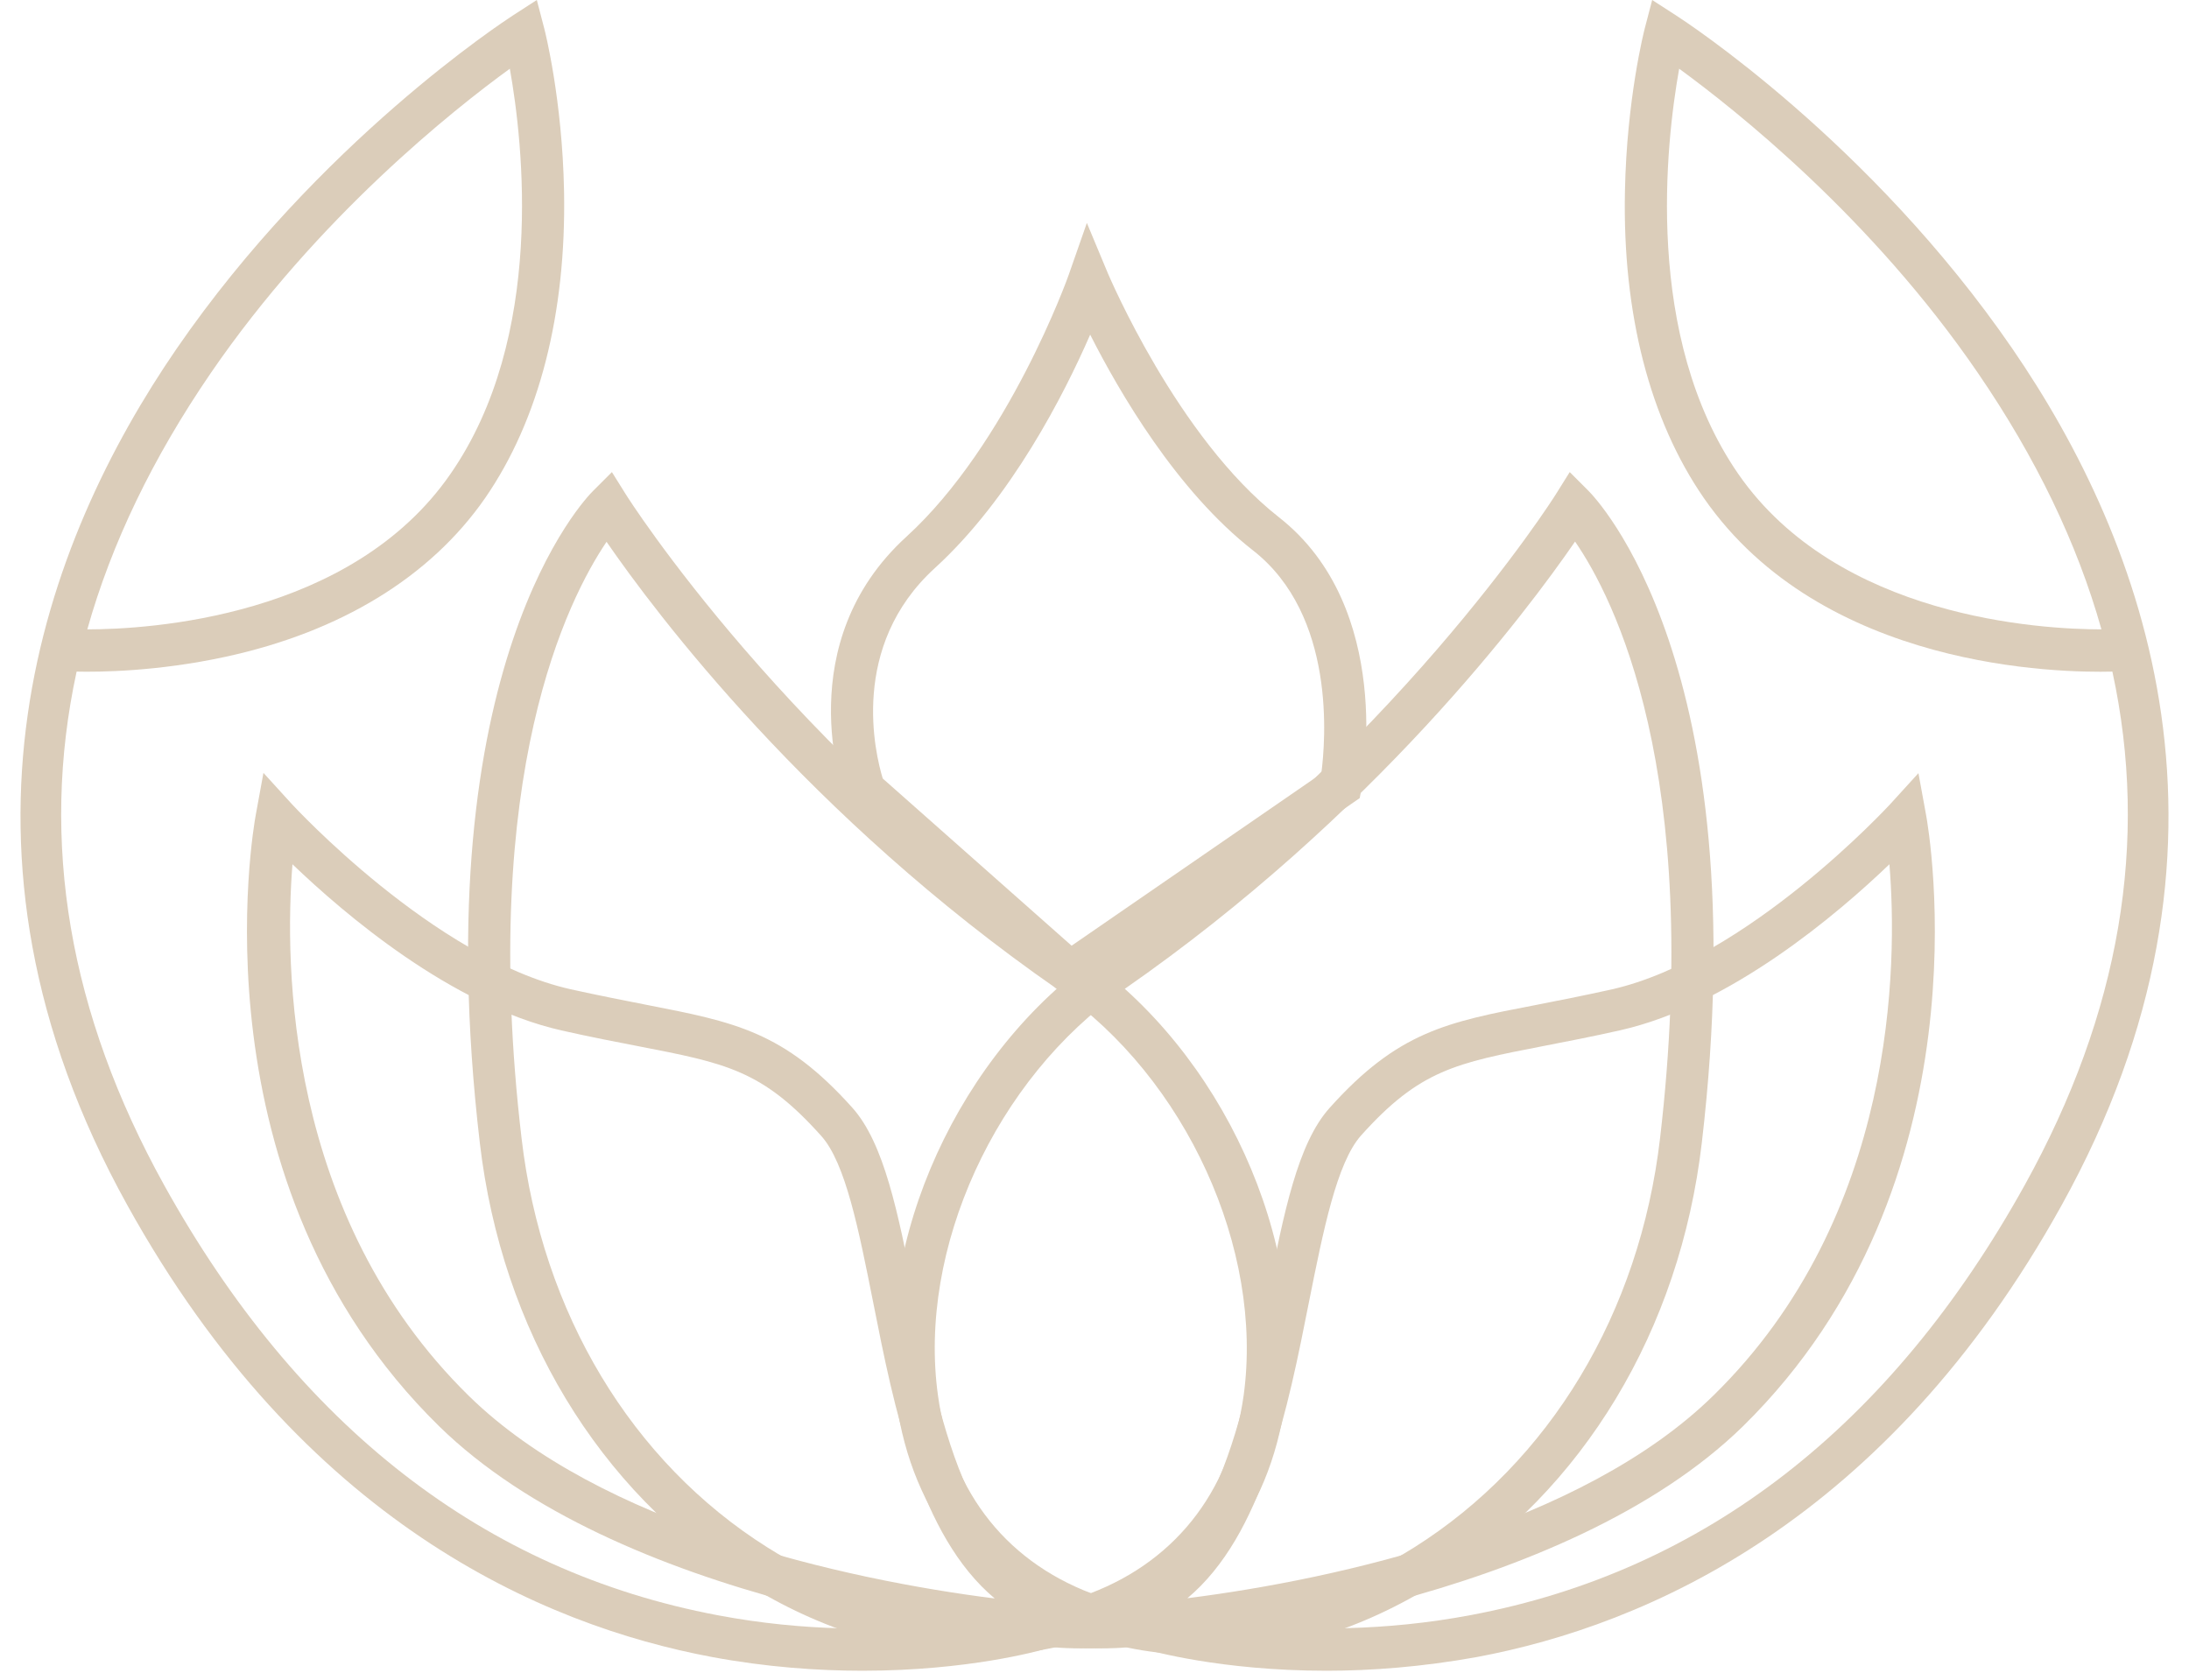
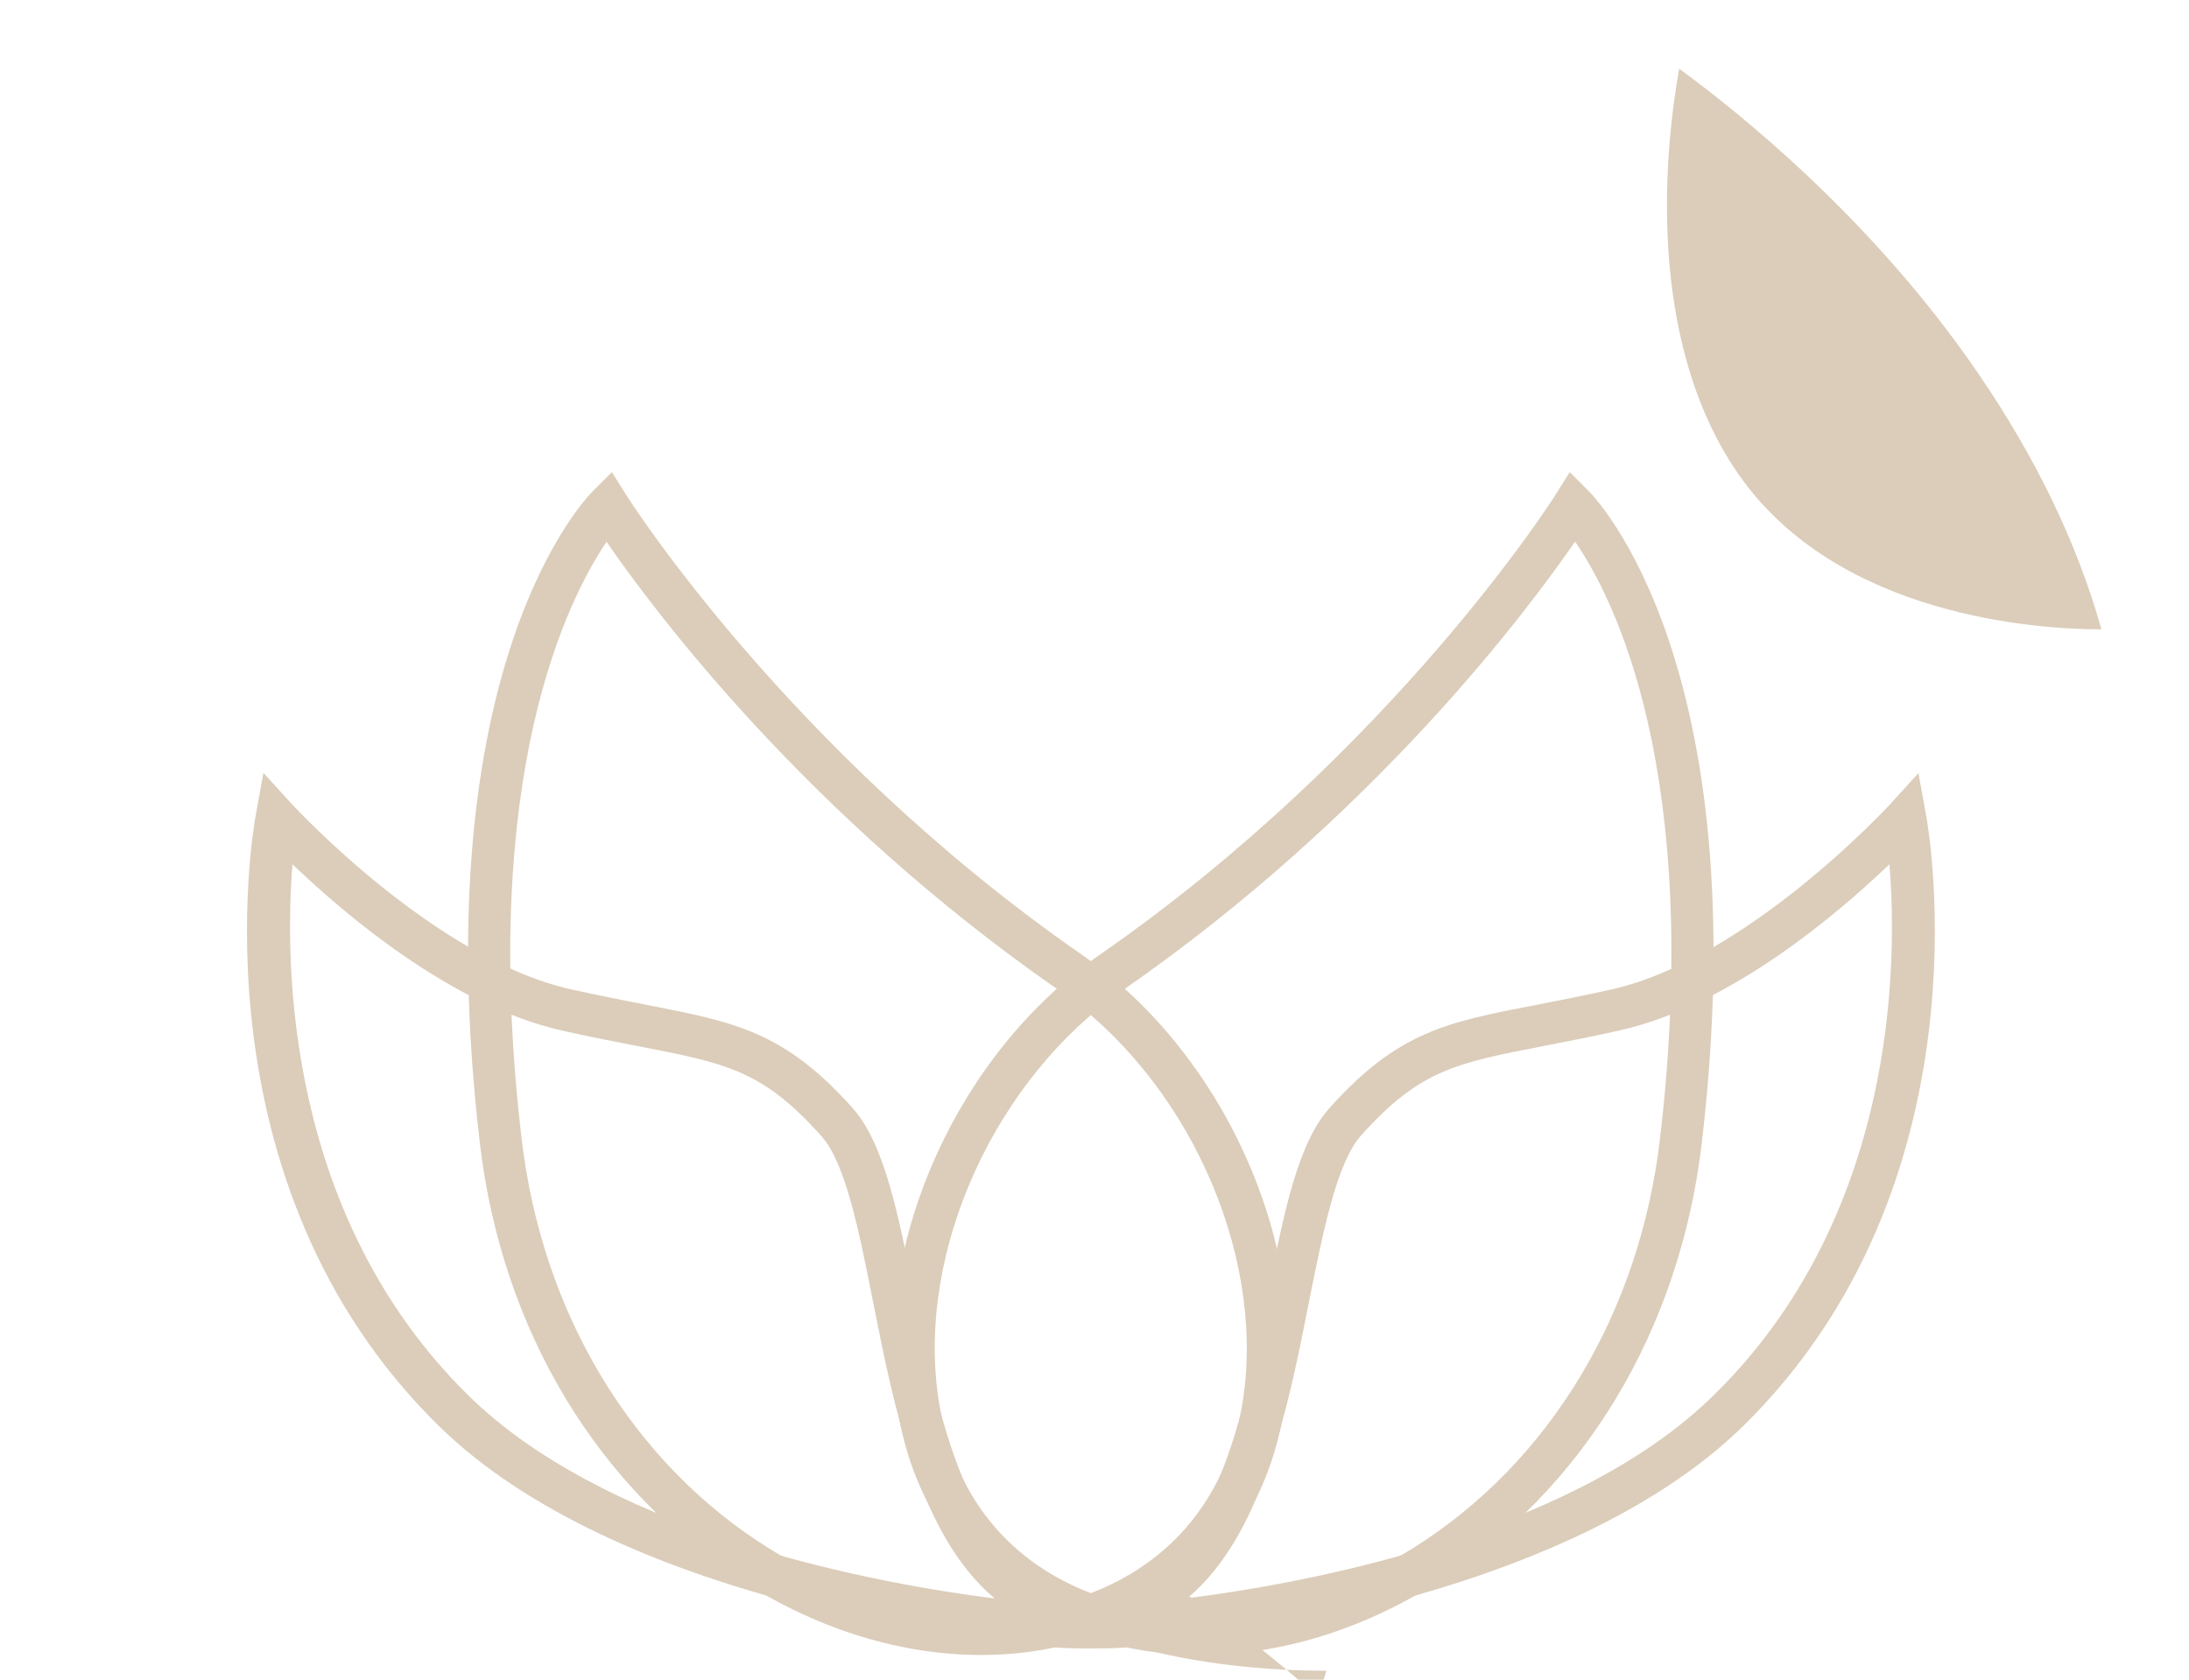
<svg xmlns="http://www.w3.org/2000/svg" fill="none" height="66" viewBox="0 0 86 66" width="86">
  <g fill="#dbcdba">
    <path d="m38.54 65.03c-3.08 0-6.29-.96-9.26-2.83-5.77-3.63-9.57-9.93-10.43-17.3-2.2-18.8 4.18-25.35 4.46-25.62l.73-.73.55.88c.06.1 6.39 10.09 17.92 18.09 5.5 3.82 8.86 11.19 7.99 17.53-.62 4.51-3.27 7.8-7.46 9.24-1.44.5-2.95.74-4.5.74zm-14.71-43.74c-1.5 2.22-5.02 9.11-3.34 23.43.8 6.87 4.33 12.73 9.67 16.09 4.03 2.54 8.53 3.24 12.34 1.92 3.57-1.23 5.82-4.04 6.36-7.9.79-5.75-2.27-12.46-7.29-15.94-9.83-6.82-15.84-14.84-17.74-17.6z" />
    <path d="m47.17 65.03c-1.55 0-3.07-.24-4.5-.74-4.18-1.44-6.83-4.72-7.46-9.24-.88-6.34 2.48-13.71 7.99-17.53 11.53-8 17.86-17.99 17.92-18.09l.55-.88.73.73c.27.27 6.66 6.82 4.46 25.62-.86 7.37-4.66 13.67-10.43 17.3-2.97 1.87-6.18 2.83-9.26 2.83zm14.71-43.75c-1.89 2.75-7.9 10.78-17.74 17.61-5.02 3.48-8.09 10.19-7.29 15.94.53 3.87 2.79 6.67 6.36 7.9 3.81 1.31 8.31.61 12.34-1.92 5.34-3.36 8.87-9.22 9.67-16.09 1.68-14.41-1.83-21.25-3.34-23.44z" />
    <path d="m42.46 64.77c-.85 0-1.41-.06-1.6-.16l-.54-.29.09-.63c.14-.71.84-.82 2.43-1 4.71-.52 5.91-6.55 6.97-11.86.63-3.17 1.17-5.9 2.43-7.3 2.68-2.99 4.6-3.37 8.1-4.04.86-.17 1.84-.36 2.97-.61 5.36-1.21 10.88-7.21 10.94-7.27l1.12-1.23.3 1.64c.11.59 2.53 14.48-7.2 24.03-6.92 6.76-21.14 8.72-26.01 8.72zm31.77-30.81c-2.02 1.94-6.24 5.54-10.56 6.52-1.15.26-2.15.45-3.02.62-3.45.67-4.87.94-7.18 3.52-.95 1.07-1.48 3.72-2.04 6.52-.83 4.2-1.82 9.18-4.78 11.66 5.95-.75 15.5-2.9 20.66-7.96 7.21-7.05 7.24-16.99 6.92-20.88z" />
    <path d="m43.26 64.77c-4.86 0-19.09-1.95-26.01-8.73-9.74-9.55-7.31-23.44-7.2-24.03l.3-1.64 1.12 1.23c.06.06 5.58 6.06 10.94 7.27 1.13.25 2.11.44 2.97.61 3.49.68 5.42 1.05 8.1 4.04 1.26 1.4 1.8 4.14 2.43 7.3 1.06 5.31 2.25 11.34 6.97 11.86 1.59.18 2.29.28 2.43 1l.12.6-.56.32c-.2.11-.76.17-1.61.17zm-31.77-30.81c-.31 3.89-.28 13.82 6.93 20.89 5.16 5.06 14.71 7.21 20.66 7.96-2.96-2.48-3.95-7.46-4.78-11.66-.56-2.81-1.08-5.46-2.04-6.52-2.31-2.58-3.73-2.85-7.18-3.52-.88-.17-1.87-.36-3.02-.62-4.33-.98-8.55-4.59-10.57-6.53z" />
-     <path d="m41.97 39.26-8.71-7.72-.07-.2c-.09-.25-2.16-6.07 2.42-10.25 4.01-3.66 6.36-10.23 6.38-10.3l.71-2.03.83 1.99c.03.06 2.72 6.44 6.71 9.57 4.56 3.57 3.29 10.42 3.24 10.71l-.06.33zm-7.29-8.67 7.42 6.57 9.81-6.76c.17-1.3.58-6.22-2.68-8.77-3.01-2.35-5.26-6.23-6.4-8.48-1.02 2.34-3.1 6.43-6.1 9.17-3.38 3.08-2.34 7.31-2.05 8.27z" />
-     <path d="m33.89 65.65c-1.76 0-3.77-.14-5.92-.54-6.68-1.25-16.08-5.33-22.96-17.74-7.83-14.11-3.27-26.1 1.93-33.67 5.59-8.13 12.89-12.88 13.19-13.08l.96-.62.29 1.11c.03.11.71 2.79.78 6.4.09 4.82-.98 8.99-3.1 12.06-2.15 3.1-5.68 5.26-10.21 6.24-2.68.58-4.95.6-5.84.58-1.45 6.68-.3 13.43 3.44 20.18 5.26 9.48 12.58 15.17 21.75 16.9 6.87 1.3 12.26-.23 12.32-.24l.46 1.59c-.16.04-2.94.83-7.09.83zm-13.86-62.95c-2.19 1.59-7.55 5.83-11.75 11.96-2.28 3.33-3.9 6.69-4.85 10.07 2.39 0 10.36-.45 14.27-6.11 3.73-5.38 2.85-13.01 2.33-15.92z" />
-     <path d="m52.11 65.65c-4.15 0-6.93-.79-7.09-.84l.46-1.59c.05.02 5.45 1.54 12.32.24 9.17-1.73 16.49-7.42 21.75-16.9 3.74-6.75 4.89-13.5 3.44-20.17-2.04.05-11.37-.07-16.05-6.82-2.12-3.07-3.2-7.24-3.1-12.06.07-3.61.75-6.29.78-6.4l.29-1.11.96.62c.31.2 7.61 4.95 13.19 13.08 5.2 7.57 9.76 19.56 1.93 33.67-6.88 12.4-16.29 16.49-22.96 17.74-2.16.39-4.16.54-5.92.54zm13.86-62.95c-.52 2.91-1.4 10.53 2.32 15.92 3.92 5.66 11.88 6.11 14.27 6.11-.95-3.38-2.57-6.74-4.85-10.07-4.19-6.13-9.55-10.36-11.74-11.96z" />
+     <path d="m52.11 65.65c-4.15 0-6.93-.79-7.09-.84l.46-1.59l.29-1.11.96.62c.31.2 7.61 4.95 13.19 13.08 5.2 7.57 9.76 19.56 1.93 33.67-6.88 12.4-16.29 16.49-22.96 17.74-2.16.39-4.16.54-5.92.54zm13.86-62.95c-.52 2.91-1.4 10.53 2.32 15.92 3.92 5.66 11.88 6.11 14.27 6.11-.95-3.38-2.57-6.74-4.85-10.07-4.19-6.13-9.55-10.36-11.74-11.96z" />
  </g>
</svg>